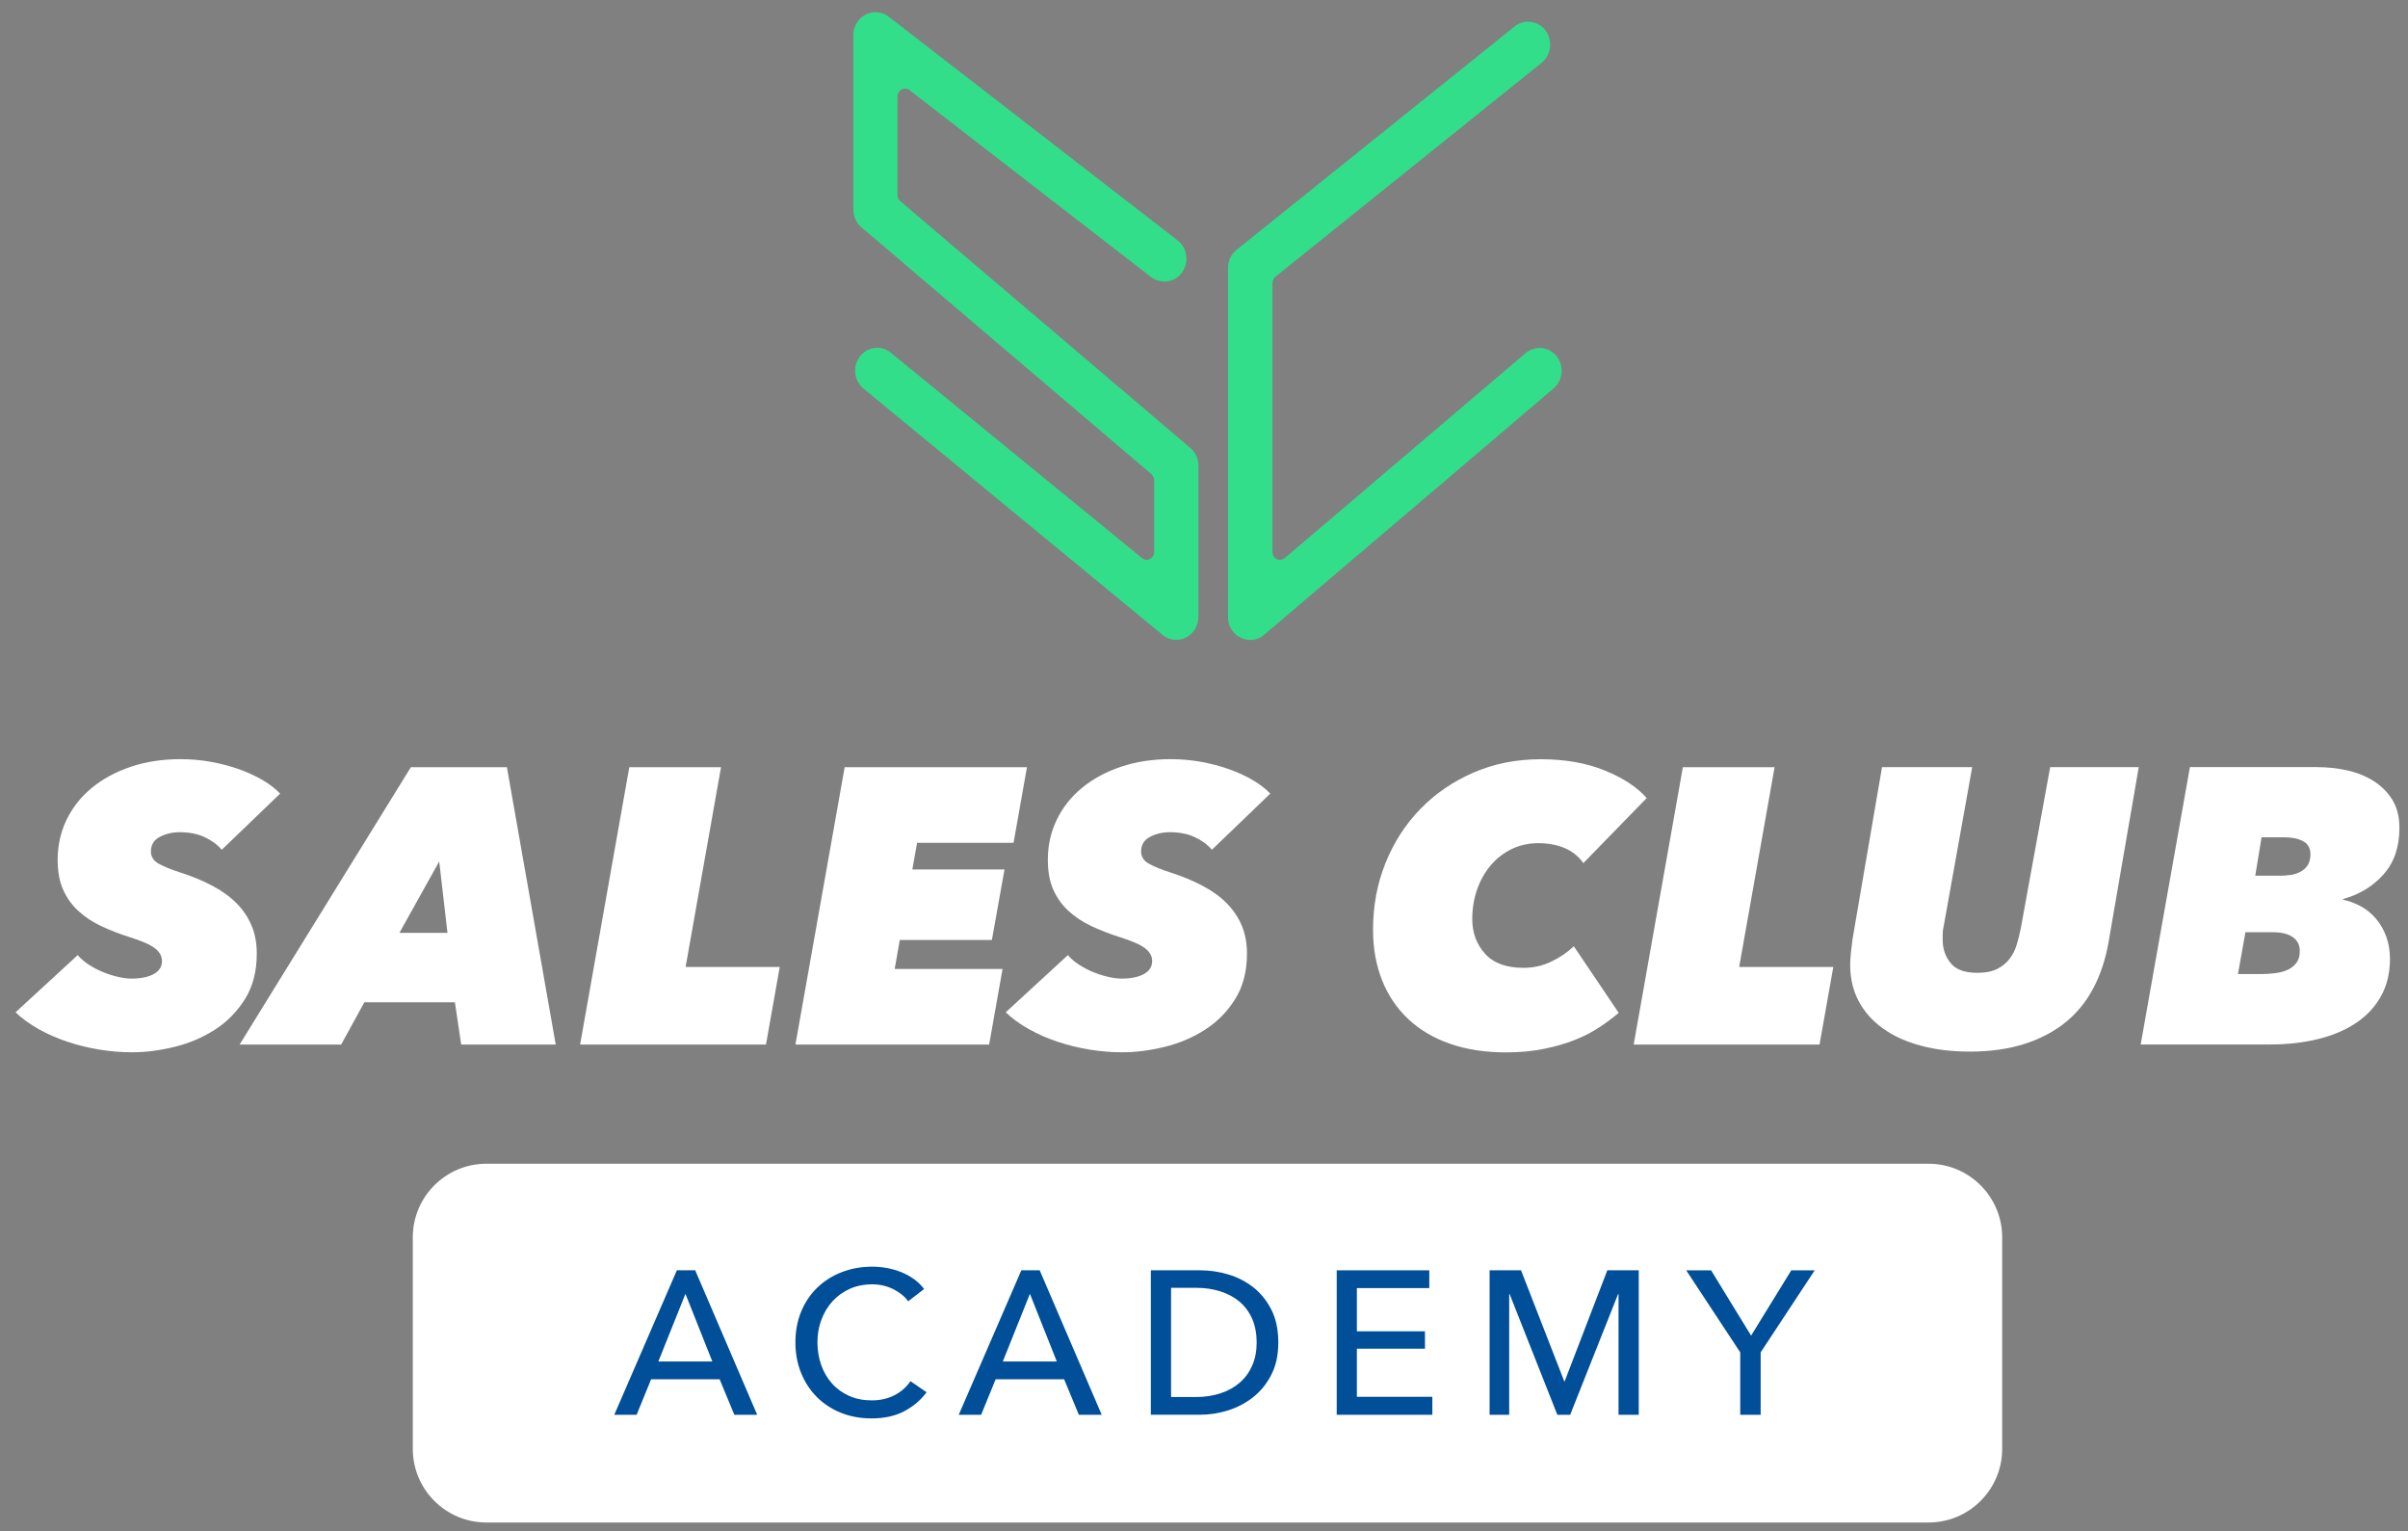
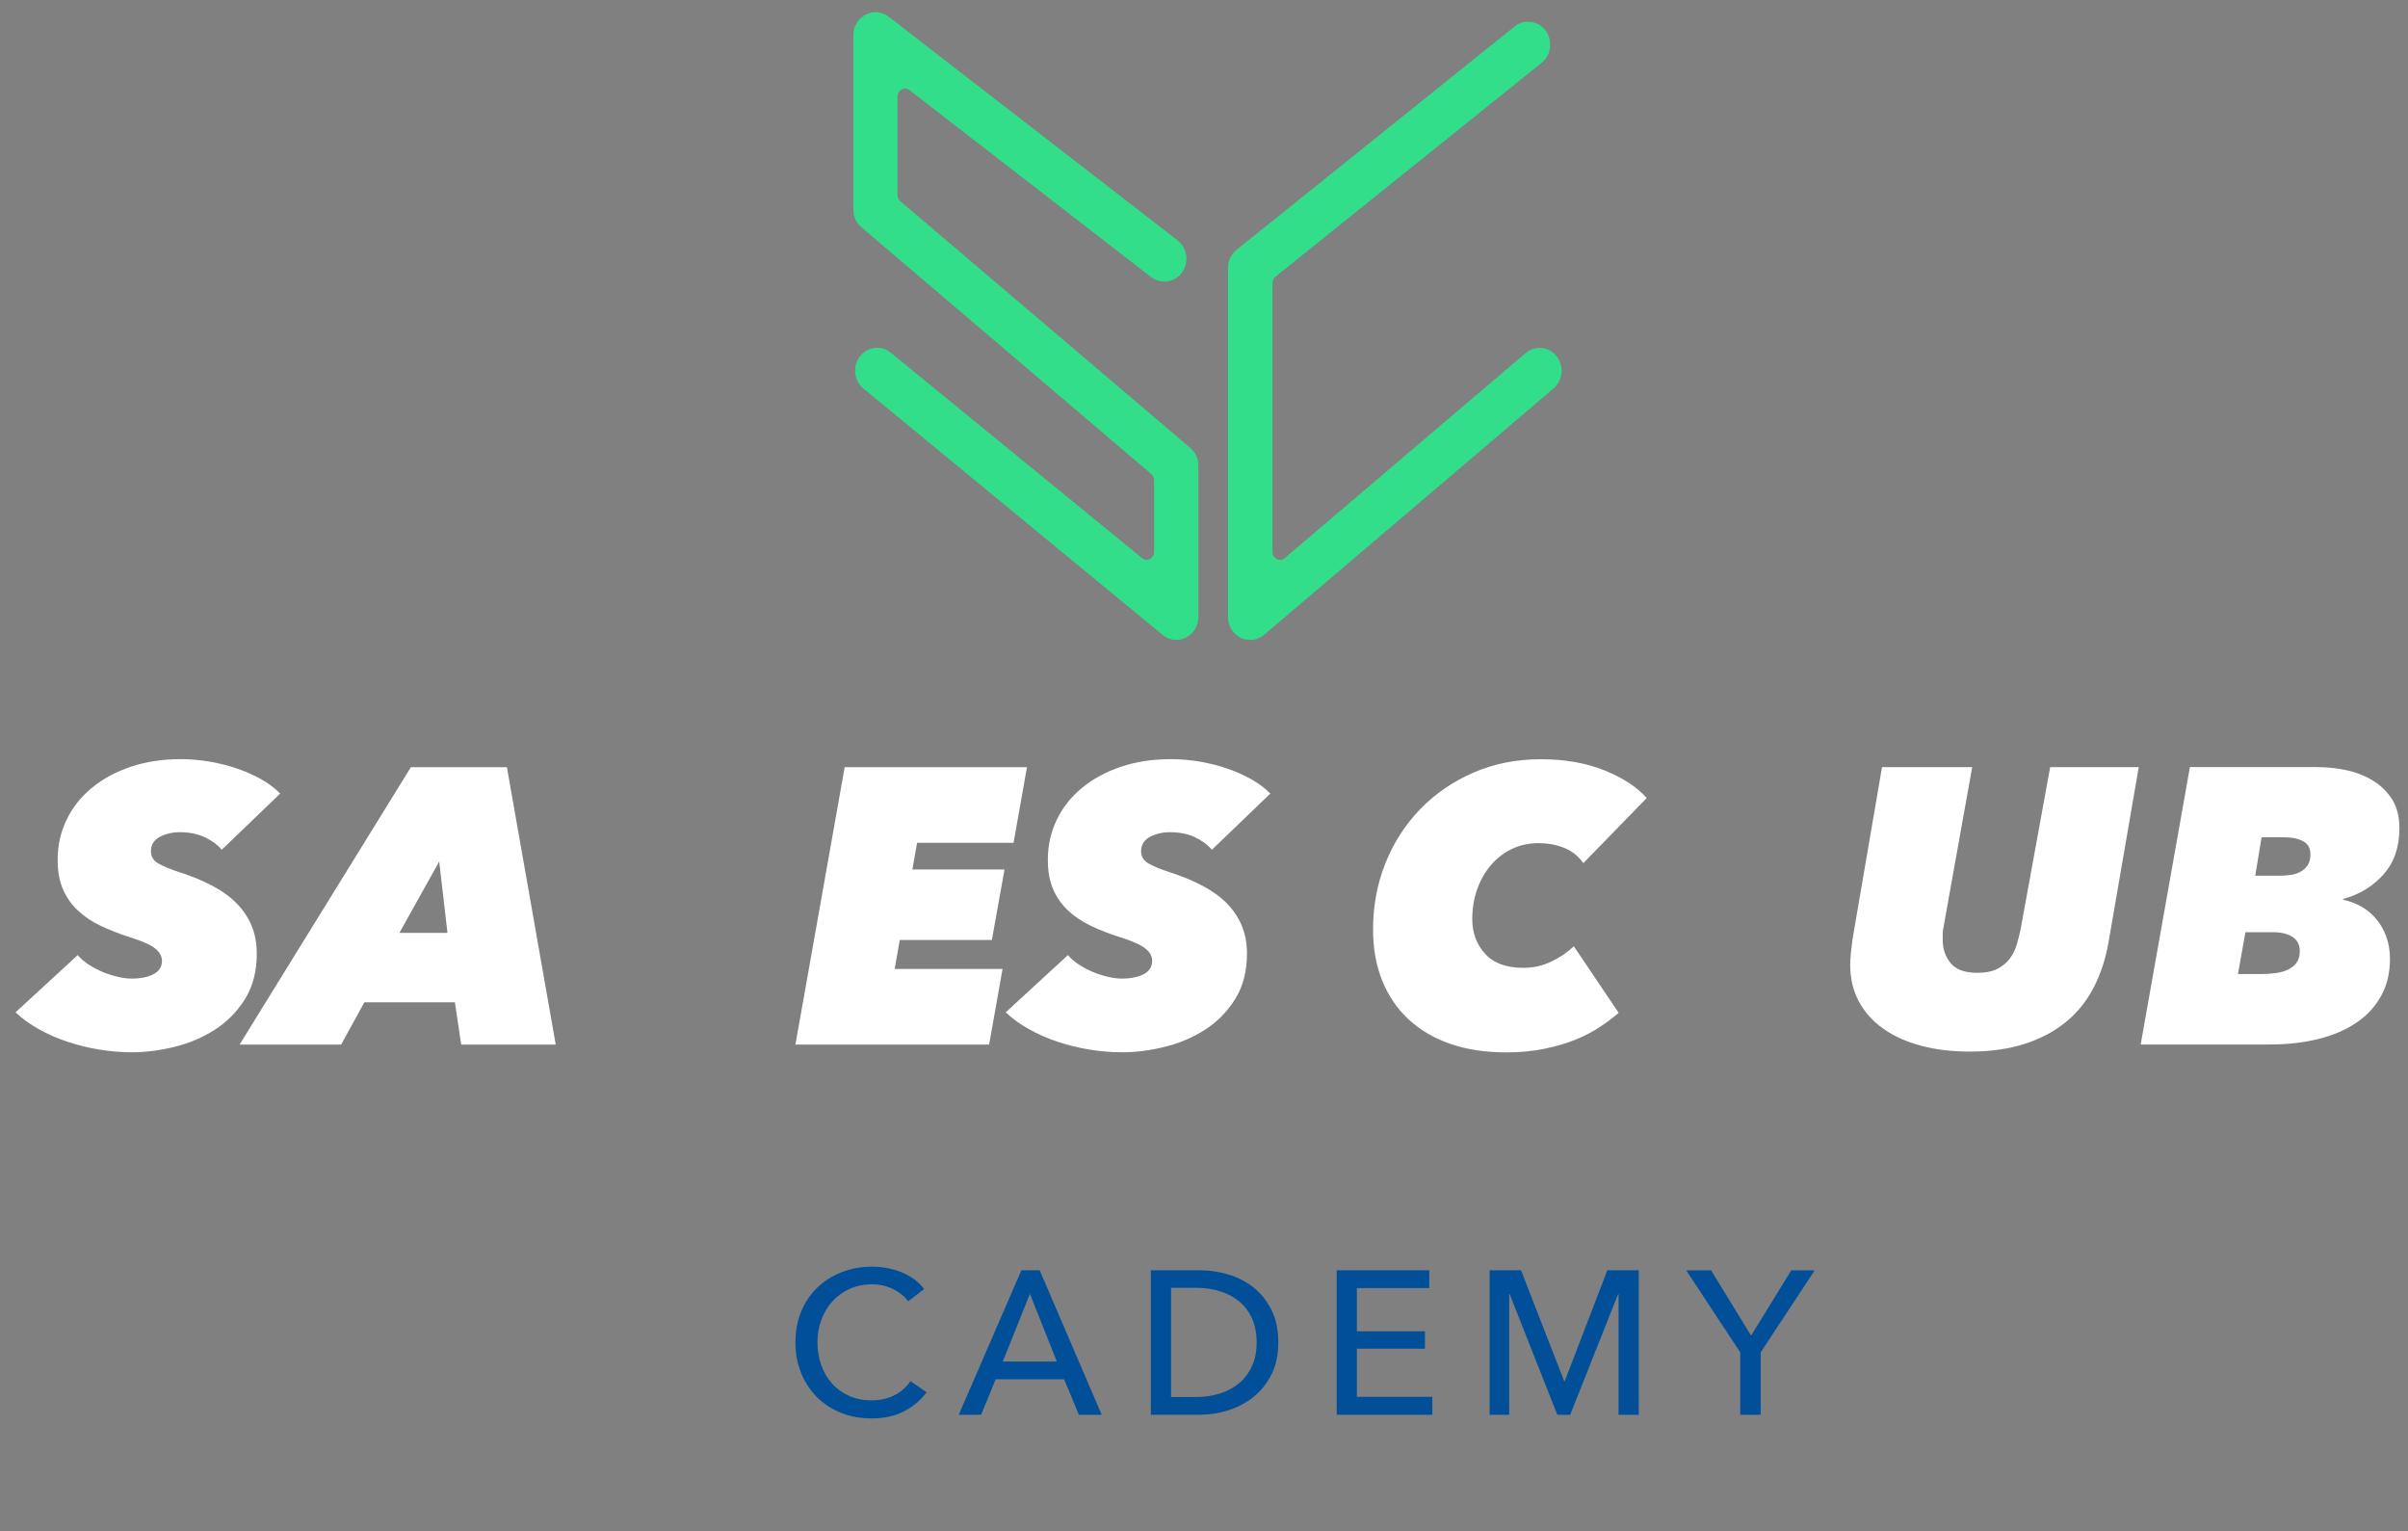
<svg xmlns="http://www.w3.org/2000/svg" width="140" height="89" viewBox="0 0 140 89" fill="none">
  <rect x="0" y="0" width="140" height="89" fill="#808080" stroke="none" />
  <g id="SC - Academy" clip-path="url(#clip0_4514_1085)">
    <g id="Group">
      <path id="Vector" d="M90.785 21.683V21.701C90.743 22.042 90.58 22.353 90.329 22.573L73.501 36.892C73.277 37.089 72.99 37.194 72.691 37.194C72.492 37.194 72.305 37.149 72.12 37.059C71.673 36.838 71.395 36.382 71.395 35.862V15.572C71.395 15.153 71.58 14.769 71.9 14.515L88.055 1.541C88.276 1.359 88.544 1.263 88.825 1.263C88.889 1.263 88.955 1.269 89.019 1.278C89.351 1.32 89.65 1.498 89.864 1.779C90.287 2.365 90.184 3.202 89.638 3.643L74.15 16.086C74.044 16.174 73.981 16.319 73.981 16.46V32.072C73.981 32.259 74.071 32.416 74.237 32.501C74.392 32.573 74.555 32.552 74.697 32.434L88.695 20.526C88.955 20.305 89.29 20.2 89.635 20.23C89.979 20.263 90.29 20.435 90.511 20.719C90.722 20.988 90.822 21.332 90.788 21.686" fill="#32DE8A" />
      <path id="Vector_2" d="M69.209 26.038L52.35 11.7C52.241 11.607 52.181 11.477 52.181 11.332V5.627C52.181 5.44 52.271 5.28 52.434 5.198C52.588 5.116 52.751 5.135 52.89 5.249L66.925 16.104C67.203 16.312 67.544 16.4 67.886 16.352C68.227 16.297 68.526 16.113 68.728 15.829C69.148 15.243 69.03 14.41 68.466 13.972L51.67 0.973C51.283 0.671 50.761 0.622 50.311 0.855C49.882 1.084 49.613 1.537 49.613 2.039V12.187C49.613 12.585 49.785 12.96 50.087 13.214L66.931 27.548C67.043 27.65 67.1 27.783 67.1 27.925V32.069C67.1 32.253 67.007 32.41 66.85 32.492C66.753 32.54 66.569 32.592 66.376 32.419L51.818 20.523C51.58 20.32 51.299 20.215 51.015 20.215C50.972 20.215 50.927 20.218 50.885 20.221C50.531 20.254 50.22 20.429 50 20.71C49.553 21.278 49.641 22.114 50.196 22.579L67.569 36.88C67.804 37.086 68.088 37.191 68.39 37.191C68.583 37.191 68.78 37.146 68.943 37.058C69.396 36.832 69.674 36.373 69.674 35.856V27.064C69.674 26.666 69.504 26.291 69.212 26.032" fill="#32DE8A" />
    </g>
-     <path id="Vector_3" d="M112.123 67.638H28.282C25.916 67.638 23.999 69.555 23.999 71.921V84.207C23.999 86.572 25.916 88.49 28.282 88.49H112.123C114.488 88.49 116.406 86.572 116.406 84.207V71.921C116.406 69.555 114.488 67.638 112.123 67.638Z" fill="white" />
    <g id="Group_2">
-       <path id="Vector_4" d="M37.019 82.229H35.714L39.353 73.832H40.419L44.023 82.229H42.694L41.839 80.166H37.855L37.013 82.229H37.019ZM38.275 79.133H41.416L39.852 75.198L38.275 79.133Z" fill="#004F98" />
      <path id="Vector_5" d="M53.868 80.924C53.536 81.374 53.104 81.739 52.576 82.02C52.047 82.301 51.41 82.44 50.667 82.44C50.027 82.44 49.435 82.331 48.894 82.114C48.353 81.896 47.885 81.591 47.496 81.202C47.106 80.812 46.798 80.344 46.578 79.803C46.357 79.263 46.245 78.668 46.245 78.018C46.245 77.369 46.357 76.765 46.584 76.221C46.81 75.681 47.121 75.219 47.52 74.835C47.919 74.451 48.39 74.152 48.936 73.941C49.483 73.727 50.075 73.621 50.715 73.621C50.999 73.621 51.289 73.648 51.582 73.702C51.875 73.757 52.156 73.841 52.425 73.95C52.694 74.062 52.938 74.198 53.159 74.358C53.379 74.521 53.569 74.708 53.727 74.919L52.802 75.632C52.597 75.348 52.307 75.113 51.932 74.926C51.558 74.741 51.153 74.648 50.718 74.648C50.229 74.648 49.788 74.735 49.395 74.913C49.006 75.092 48.671 75.333 48.393 75.641C48.115 75.949 47.904 76.309 47.752 76.714C47.601 77.121 47.526 77.553 47.526 78.012C47.526 78.471 47.598 78.93 47.746 79.341C47.891 79.752 48.103 80.111 48.375 80.413C48.646 80.718 48.979 80.957 49.371 81.132C49.764 81.307 50.199 81.392 50.682 81.392C51.165 81.392 51.588 81.298 51.975 81.108C52.361 80.918 52.681 80.643 52.935 80.277L53.871 80.918L53.868 80.924Z" fill="#004F98" />
      <path id="Vector_6" d="M57.046 82.229H55.741L59.381 73.832H60.447L64.053 82.229H62.724L61.869 80.166H57.886L57.043 82.229H57.046ZM58.302 79.133H61.443L59.879 75.198L58.302 79.133Z" fill="#004F98" />
      <path id="Vector_7" d="M66.91 73.832H69.791C70.329 73.832 70.866 73.911 71.404 74.071C71.942 74.228 72.428 74.479 72.863 74.817C73.298 75.158 73.648 75.593 73.917 76.122C74.186 76.65 74.319 77.287 74.319 78.031C74.319 78.773 74.183 79.371 73.917 79.897C73.648 80.422 73.298 80.857 72.863 81.202C72.428 81.546 71.942 81.803 71.404 81.972C70.866 82.141 70.329 82.226 69.791 82.226H66.91V73.829V73.832ZM68.085 81.196H69.556C70.06 81.196 70.531 81.123 70.96 80.981C71.392 80.839 71.763 80.634 72.075 80.365C72.386 80.096 72.63 79.764 72.802 79.368C72.978 78.973 73.062 78.526 73.062 78.028C73.062 77.529 72.975 77.046 72.802 76.653C72.627 76.258 72.386 75.928 72.075 75.663C71.763 75.397 71.392 75.198 70.96 75.059C70.528 74.92 70.06 74.85 69.556 74.85H68.085V81.193V81.196Z" fill="#004F98" />
      <path id="Vector_8" d="M78.888 81.184H83.276V82.229H77.716V73.832H83.098V74.865H78.888V77.378H82.847V78.387H78.888V81.187V81.184Z" fill="#004F98" />
      <path id="Vector_9" d="M90.945 80.284H90.969L93.449 73.832H95.276V82.229H94.101V75.21H94.077L91.289 82.229H90.543L87.767 75.21H87.743V82.229H86.605V73.832H88.432L90.945 80.284Z" fill="#004F98" />
      <path id="Vector_10" d="M102.364 82.229H101.177V78.601L98.036 73.835H99.483L101.808 77.629L104.143 73.835H105.505L102.364 78.601V82.229Z" fill="#004F98" />
    </g>
    <g id="Group_3">
      <path id="Vector_11" d="M12.896 49.393C12.637 49.091 12.301 48.843 11.891 48.653C11.477 48.463 10.997 48.369 10.447 48.369C10.021 48.369 9.635 48.46 9.29 48.641C8.946 48.825 8.774 49.103 8.774 49.483C8.774 49.785 8.919 50.021 9.206 50.187C9.496 50.353 9.918 50.529 10.483 50.71C11.184 50.936 11.806 51.196 12.353 51.486C12.899 51.776 13.364 52.108 13.742 52.489C14.123 52.869 14.416 53.301 14.621 53.784C14.826 54.27 14.929 54.817 14.929 55.424C14.929 56.457 14.7 57.336 14.246 58.064C13.79 58.792 13.21 59.384 12.504 59.84C11.797 60.296 11.018 60.628 10.166 60.84C9.314 61.051 8.484 61.16 7.674 61.16C7.034 61.16 6.394 61.105 5.754 61C5.113 60.894 4.497 60.74 3.911 60.544C3.322 60.347 2.77 60.106 2.253 59.816C1.734 59.526 1.284 59.2 0.903 58.837L4.518 55.512C4.7 55.726 4.923 55.913 5.183 56.08C5.442 56.246 5.714 56.388 5.995 56.502C6.276 56.617 6.563 56.708 6.853 56.774C7.143 56.844 7.412 56.877 7.653 56.877C8.188 56.877 8.614 56.789 8.937 56.614C9.257 56.439 9.417 56.185 9.417 55.85C9.417 55.578 9.284 55.334 9.015 55.122C8.75 54.911 8.248 54.69 7.517 54.461C6.938 54.277 6.394 54.065 5.88 53.824C5.367 53.582 4.926 53.289 4.555 52.945C4.18 52.603 3.887 52.193 3.673 51.715C3.458 51.235 3.352 50.655 3.352 49.973C3.352 49.139 3.525 48.363 3.869 47.65C4.213 46.937 4.7 46.318 5.334 45.796C5.968 45.273 6.723 44.862 7.602 44.566C8.478 44.271 9.444 44.123 10.498 44.123C11.078 44.123 11.652 44.174 12.214 44.27C12.779 44.37 13.313 44.506 13.815 44.681C14.319 44.856 14.784 45.065 15.21 45.306C15.639 45.548 15.995 45.823 16.288 46.125L12.902 49.381L12.896 49.393Z" fill="white" />
      <path id="Vector_12" d="M26.814 60.713L26.448 58.254H21.184L19.834 60.713H13.929L23.887 44.591H29.471L32.31 60.713H26.817H26.814ZM25.533 50.075L23.222 54.219H26.016L25.536 50.075H25.533Z" fill="white" />
-       <path id="Vector_13" d="M33.727 60.713L36.587 44.591H41.92L39.861 56.203H45.333L44.533 60.713H33.727Z" fill="white" />
      <path id="Vector_14" d="M46.246 60.713L49.109 44.591H59.707L58.928 48.985H53.319L53.044 50.534H58.402L57.668 54.633H52.313L52.017 56.318H58.288L57.508 60.713H46.246Z" fill="white" />
      <path id="Vector_15" d="M70.465 49.393C70.205 49.091 69.87 48.843 69.459 48.653C69.046 48.463 68.565 48.369 68.016 48.369C67.59 48.369 67.203 48.46 66.859 48.641C66.515 48.825 66.342 49.103 66.342 49.483C66.342 49.785 66.487 50.021 66.774 50.187C67.064 50.353 67.487 50.529 68.052 50.71C68.752 50.936 69.375 51.196 69.921 51.486C70.468 51.776 70.933 52.108 71.311 52.489C71.691 52.869 71.984 53.301 72.19 53.784C72.395 54.27 72.498 54.817 72.498 55.424C72.498 56.457 72.268 57.336 71.815 58.064C71.359 58.792 70.779 59.384 70.072 59.84C69.366 60.296 68.586 60.628 67.735 60.84C66.883 61.051 66.052 61.16 65.243 61.16C64.603 61.16 63.962 61.105 63.322 61C62.682 60.894 62.066 60.74 61.48 60.544C60.891 60.347 60.338 60.106 59.822 59.816C59.302 59.526 58.852 59.2 58.472 58.837L62.087 55.512C62.268 55.726 62.492 55.913 62.751 56.08C63.011 56.246 63.283 56.388 63.564 56.502C63.845 56.617 64.132 56.708 64.421 56.774C64.712 56.844 64.98 56.877 65.222 56.877C65.757 56.877 66.182 56.789 66.505 56.614C66.826 56.439 66.986 56.185 66.986 55.85C66.986 55.578 66.853 55.334 66.584 55.122C66.318 54.911 65.817 54.69 65.086 54.461C64.506 54.277 63.959 54.065 63.449 53.824C62.936 53.582 62.495 53.289 62.123 52.945C61.749 52.603 61.456 52.193 61.241 51.715C61.027 51.235 60.921 50.655 60.921 49.973C60.921 49.139 61.093 48.363 61.438 47.65C61.779 46.937 62.268 46.318 62.902 45.796C63.534 45.273 64.292 44.862 65.168 44.566C66.043 44.271 67.01 44.123 68.064 44.123C68.644 44.123 69.218 44.174 69.779 44.27C70.344 44.37 70.879 44.506 71.38 44.681C71.885 44.856 72.35 45.065 72.775 45.306C73.204 45.548 73.561 45.823 73.854 46.125L70.468 49.381L70.465 49.393Z" fill="white" />
      <path id="Vector_16" d="M92.999 59.698C92.579 59.979 92.102 60.226 91.57 60.438C91.036 60.652 90.438 60.824 89.773 60.96C89.109 61.096 88.375 61.166 87.563 61.166C86.343 61.166 85.255 60.999 84.301 60.664C83.346 60.332 82.54 59.852 81.876 59.23C81.211 58.607 80.704 57.855 80.353 56.974C80.003 56.092 79.828 55.116 79.828 54.038C79.828 52.658 80.067 51.365 80.55 50.166C81.03 48.967 81.707 47.919 82.576 47.022C83.446 46.128 84.476 45.421 85.666 44.905C86.856 44.388 88.161 44.128 89.58 44.128C91 44.128 92.22 44.346 93.289 44.778C94.358 45.21 95.174 45.744 95.739 46.385L92.054 50.166C91.779 49.77 91.416 49.48 90.966 49.29C90.516 49.1 90.009 49.006 89.444 49.006C88.879 49.006 88.336 49.124 87.865 49.359C87.391 49.595 86.986 49.912 86.651 50.317C86.315 50.719 86.056 51.187 85.871 51.718C85.687 52.25 85.597 52.821 85.597 53.428C85.597 54.216 85.844 54.883 86.34 55.433C86.835 55.98 87.578 56.252 88.571 56.252C89.151 56.252 89.692 56.131 90.196 55.886C90.701 55.645 91.136 55.349 91.501 54.998L94.111 58.87C93.79 59.142 93.419 59.42 92.999 59.701H93.002L92.999 59.698Z" fill="white" />
-       <path id="Vector_17" d="M94.981 60.713L97.841 44.591H103.174L101.115 56.203H106.587L105.787 60.713H94.981Z" fill="white" />
      <path id="Vector_18" d="M121.724 57.396C121.32 58.179 120.788 58.843 120.124 59.39C119.459 59.937 118.662 60.362 117.732 60.664C116.801 60.966 115.732 61.12 114.527 61.12C113.488 61.12 112.543 61.009 111.688 60.779C110.833 60.553 110.1 60.22 109.492 59.788C108.882 59.357 108.408 58.828 108.073 58.206C107.738 57.584 107.569 56.877 107.569 56.089C107.569 55.877 107.584 55.63 107.614 55.349C107.644 55.068 107.674 54.814 107.705 54.585L109.42 44.588H114.663L112.993 53.902C112.963 54.023 112.948 54.153 112.948 54.289V54.654C112.948 55.155 113.102 55.596 113.407 55.974C113.712 56.355 114.231 56.542 114.962 56.542C115.436 56.542 115.82 56.466 116.119 56.315C116.415 56.161 116.656 55.965 116.841 55.723C117.025 55.482 117.161 55.207 117.251 54.905C117.342 54.603 117.418 54.298 117.481 53.993L119.196 44.588H124.346L122.585 54.79C122.416 55.747 122.129 56.617 121.727 57.396H121.721H121.724Z" fill="white" />
      <path id="Vector_19" d="M134.738 44.587C135.303 44.587 135.868 44.648 136.433 44.769C136.998 44.889 137.508 45.092 137.967 45.373C138.426 45.654 138.795 46.019 139.078 46.466C139.359 46.913 139.501 47.466 139.501 48.121C139.501 49.233 139.193 50.133 138.574 50.824C137.955 51.516 137.176 51.993 136.227 52.25V52.295C136.593 52.371 136.94 52.501 137.269 52.682C137.599 52.863 137.888 53.105 138.139 53.398C138.393 53.694 138.589 54.038 138.734 54.433C138.879 54.829 138.952 55.261 138.952 55.729C138.952 56.548 138.779 57.269 138.435 57.889C138.091 58.511 137.611 59.03 136.991 59.447C136.372 59.864 135.638 60.178 134.781 60.389C133.926 60.601 132.996 60.706 131.987 60.706H124.458L127.321 44.584H134.738V44.587ZM130.549 54.177L130.114 56.614H131.464C131.754 56.614 132.035 56.593 132.313 56.557C132.588 56.52 132.83 56.451 133.035 56.351C133.24 56.252 133.403 56.116 133.527 55.944C133.651 55.771 133.708 55.545 133.708 55.273C133.708 54.923 133.57 54.654 133.298 54.464C133.023 54.273 132.627 54.18 132.108 54.18H130.549V54.177ZM131.486 48.665L131.12 50.897H132.585C132.781 50.897 132.984 50.882 133.192 50.848C133.397 50.818 133.585 50.758 133.754 50.664C133.92 50.574 134.059 50.447 134.168 50.287C134.273 50.124 134.328 49.915 134.328 49.652C134.328 49.299 134.186 49.045 133.905 48.894C133.621 48.74 133.258 48.665 132.818 48.665H131.492H131.486Z" fill="white" />
    </g>
  </g>
  <defs>
    <clipPath id="clip0_4514_1085">
      <rect width="138.595" height="87.78" fill="white" transform="translate(0.903 0.71)" />
    </clipPath>
  </defs>
</svg>